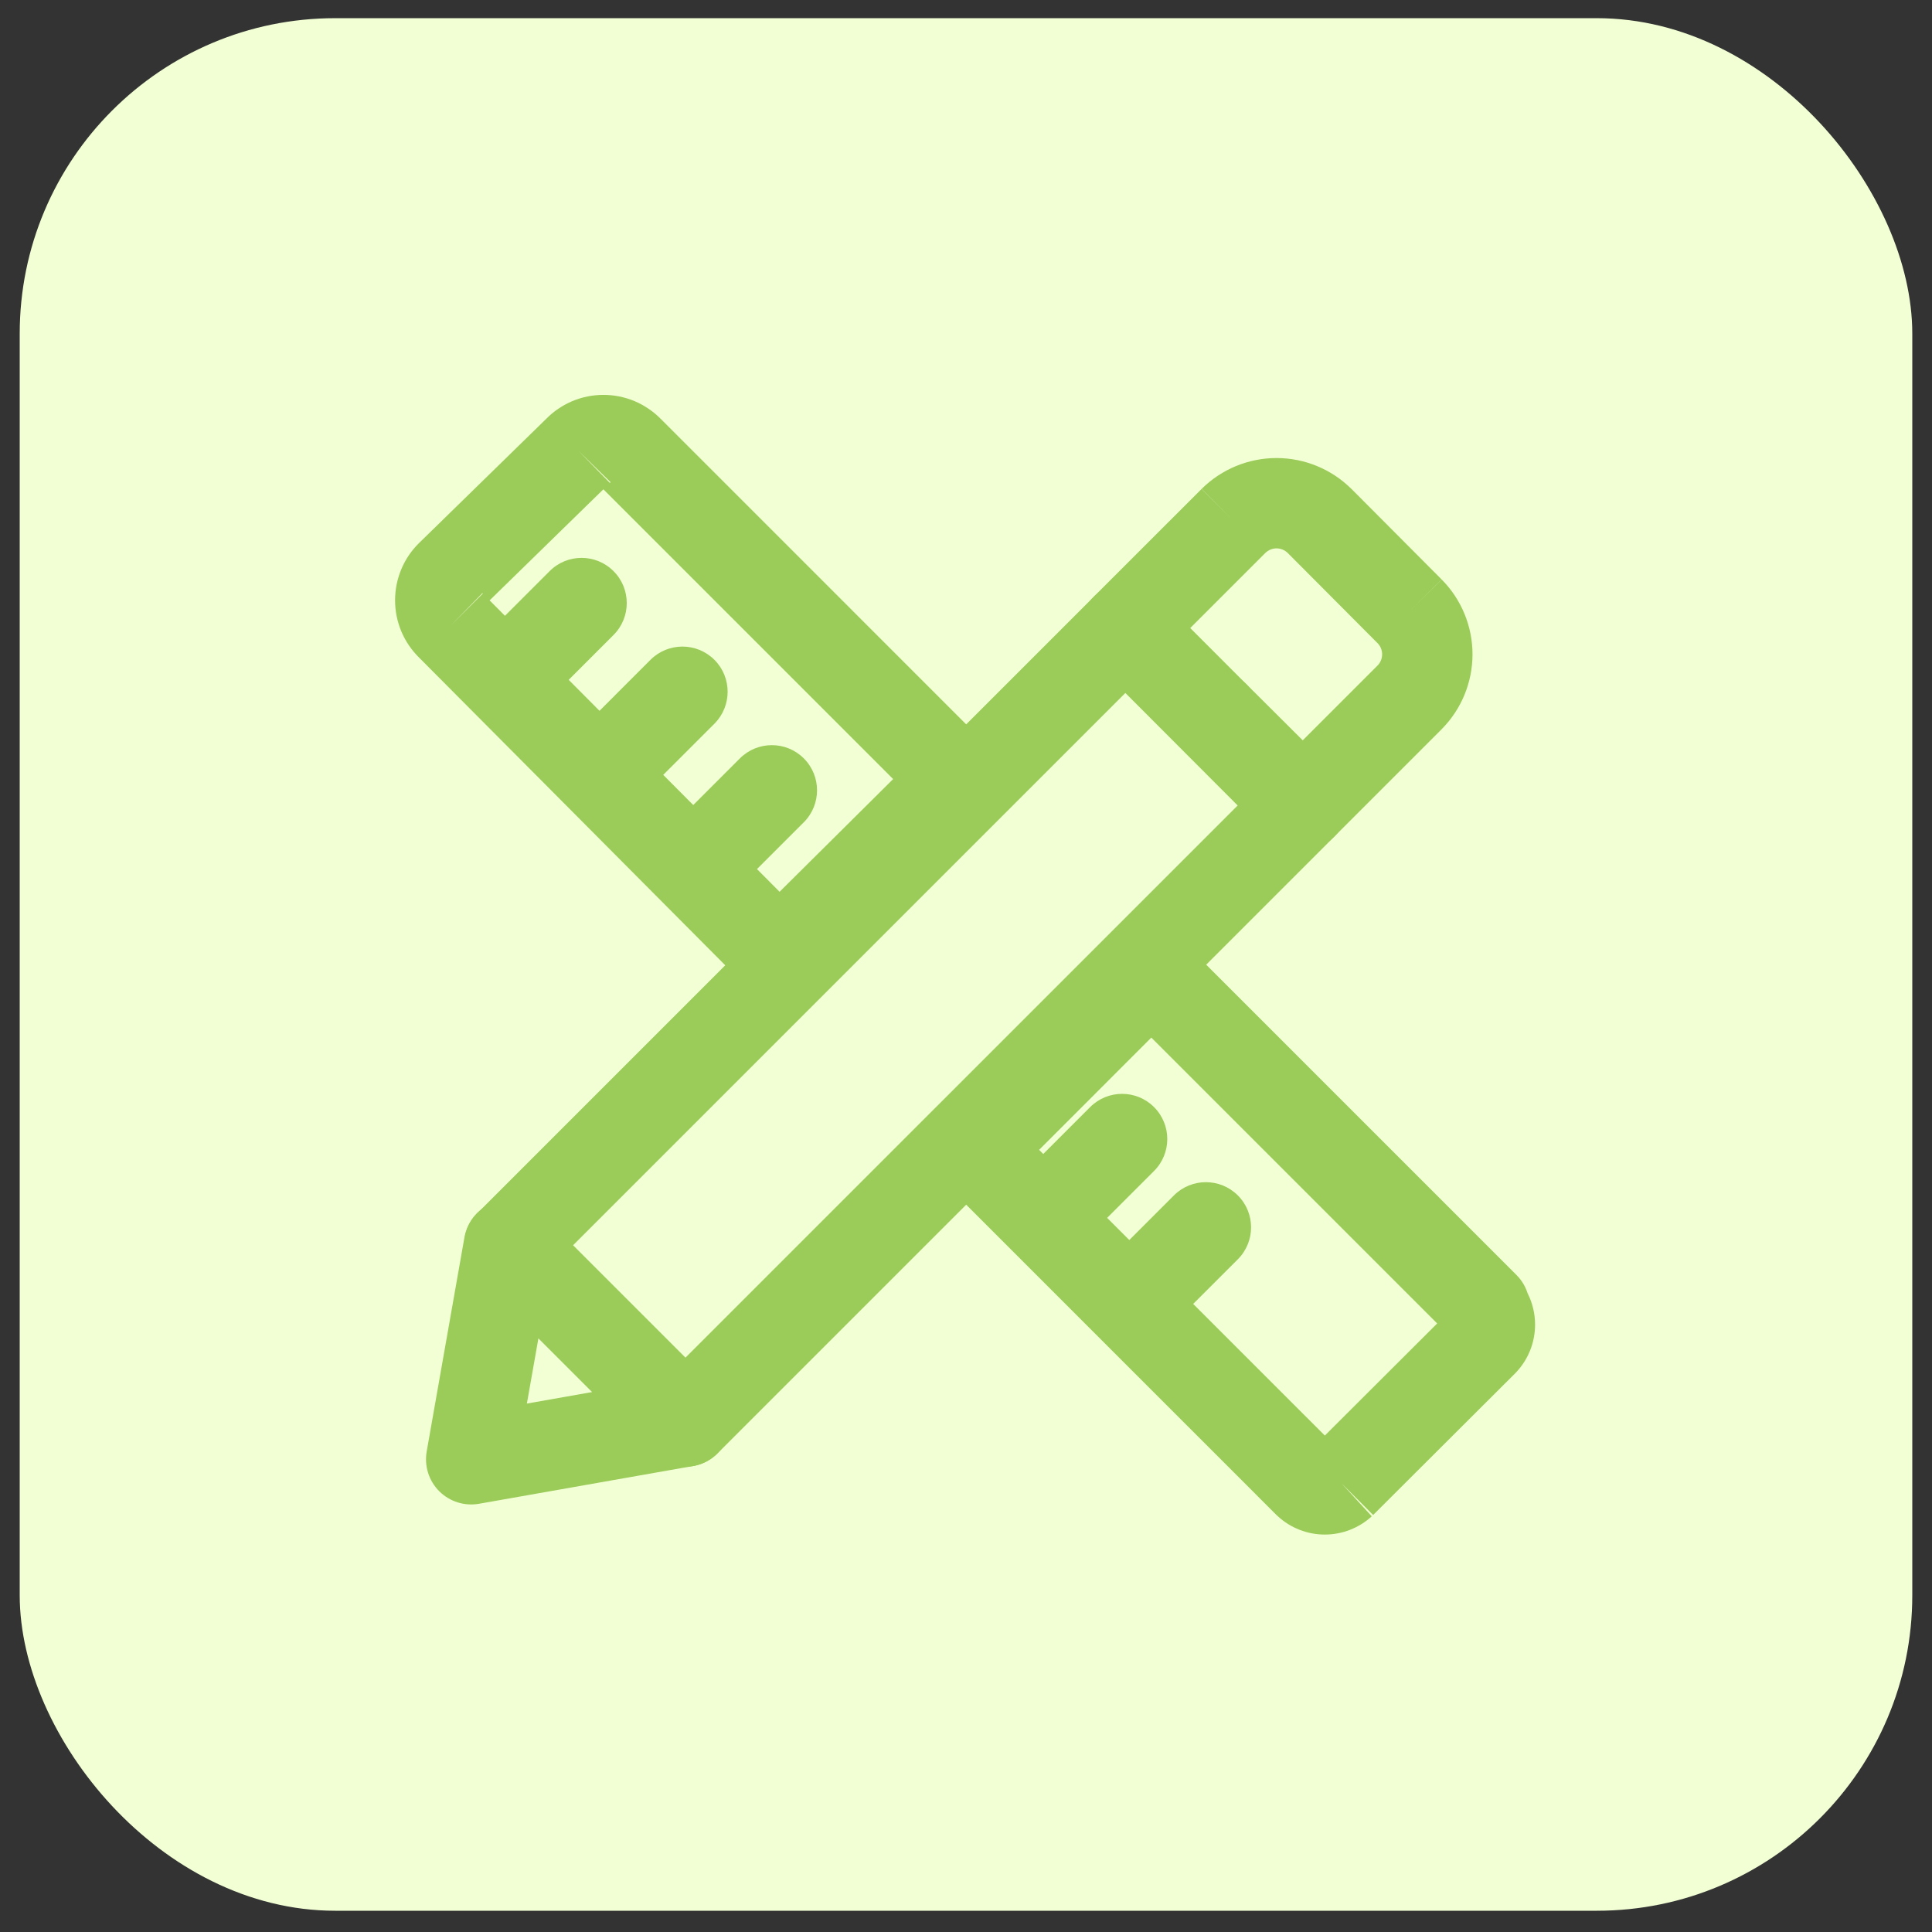
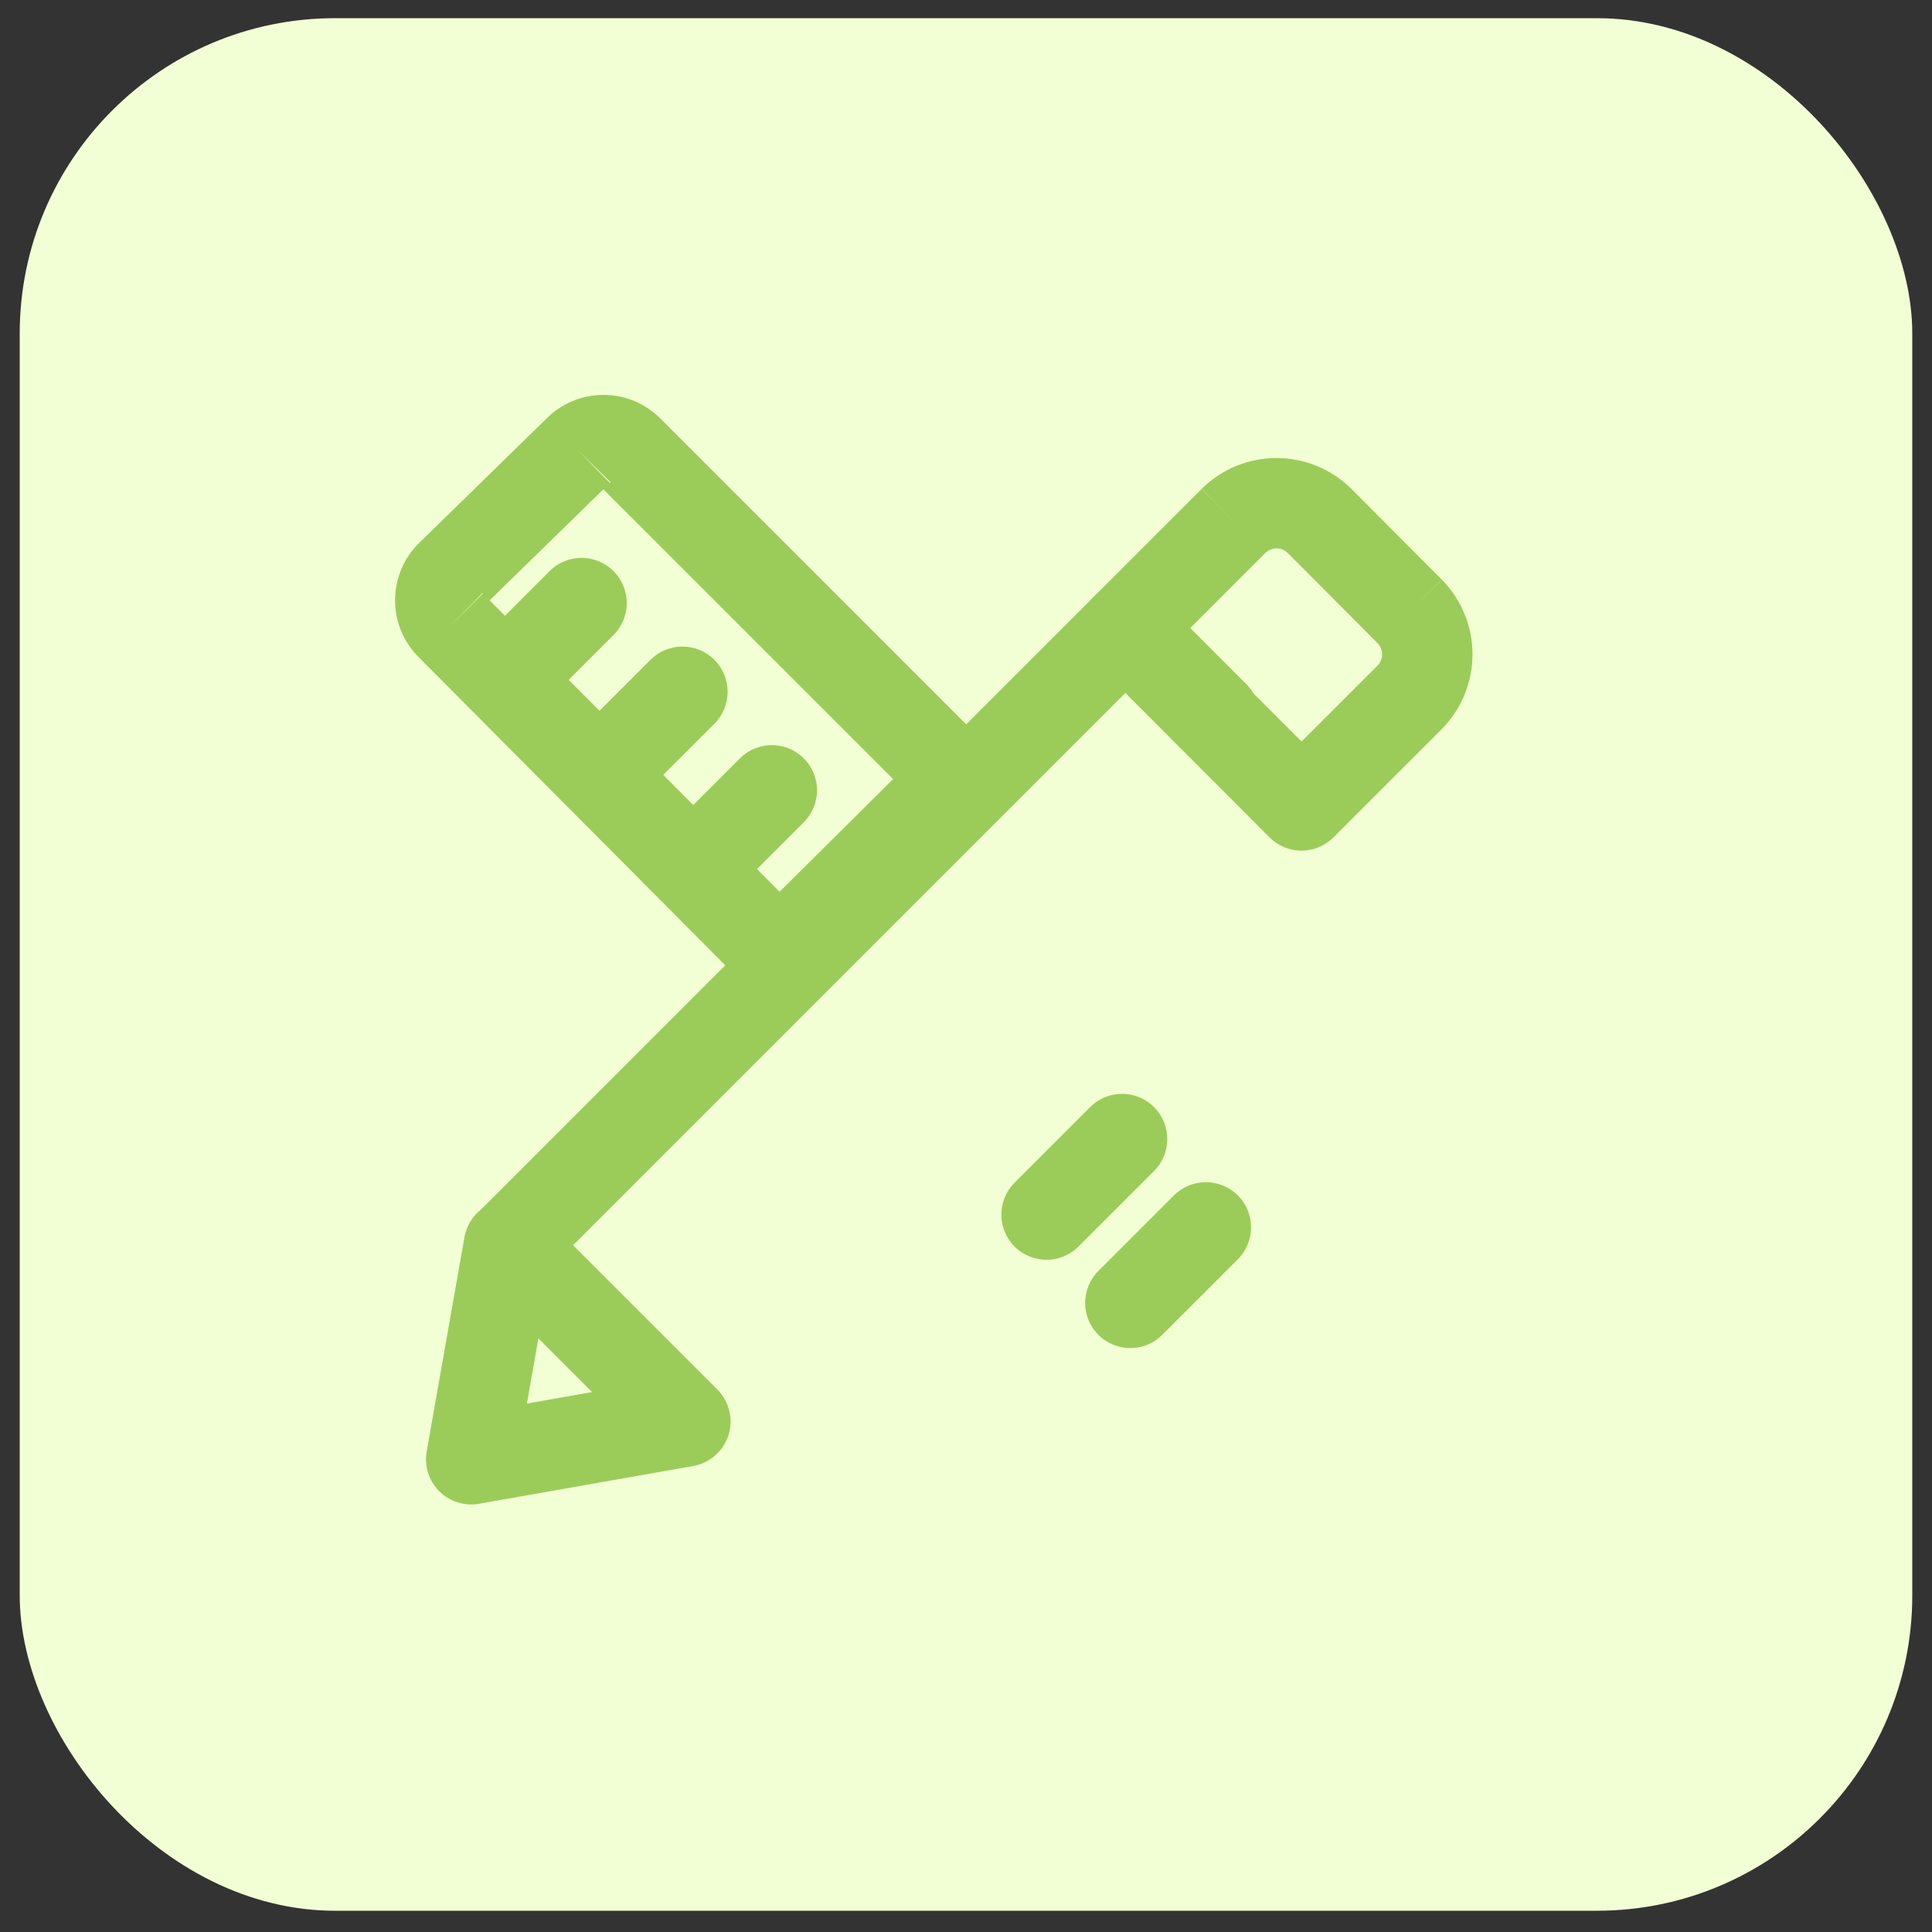
<svg xmlns="http://www.w3.org/2000/svg" viewBox="0 0 49 49" fill="none">
  <rect x="0" y="0" width="49" height="49" fill="#333333" stroke="none" />
  <rect x="0.5" y="0.461" width="48" height="48" rx="8" fill="#F2FFD4" />
  <rect x="4.5" y="4.461" width="40" height="40" rx="8" fill="#F2FFD4" />
  <path fill-rule="evenodd" clip-rule="evenodd" d="M15.56 14.485C16.008 14.932 16.008 15.658 15.56 16.105L13.644 18.022C13.196 18.469 12.471 18.469 12.023 18.022C11.576 17.574 11.576 16.849 12.023 16.401L13.94 14.485C14.387 14.037 15.113 14.037 15.56 14.485Z" fill="#9BCC59" />
  <path fill-rule="evenodd" clip-rule="evenodd" d="M18.119 16.734C18.566 17.181 18.566 17.907 18.119 18.355L16.202 20.271C15.755 20.719 15.029 20.719 14.582 20.271C14.134 19.824 14.134 19.098 14.582 18.651L16.498 16.734C16.946 16.287 17.671 16.287 18.119 16.734Z" fill="#9BCC59" />
  <path fill-rule="evenodd" clip-rule="evenodd" d="M20.386 19.234C20.834 19.681 20.834 20.407 20.386 20.855L18.47 22.771C18.022 23.219 17.297 23.219 16.849 22.771C16.402 22.324 16.402 21.598 16.849 21.151L18.766 19.234C19.213 18.787 19.939 18.787 20.386 19.234Z" fill="#9BCC59" />
  <path fill-rule="evenodd" clip-rule="evenodd" d="M29.269 28.078C29.717 28.526 29.717 29.251 29.269 29.699L27.352 31.615C26.905 32.063 26.18 32.063 25.732 31.615C25.285 31.168 25.285 30.442 25.732 29.995L27.649 28.078C28.096 27.631 28.822 27.631 29.269 28.078Z" fill="#9BCC59" />
  <path fill-rule="evenodd" clip-rule="evenodd" d="M31.394 30.318C31.842 30.765 31.842 31.491 31.394 31.939L29.477 33.855C29.03 34.303 28.305 34.303 27.857 33.855C27.41 33.408 27.41 32.682 27.857 32.235L29.774 30.318C30.221 29.871 30.947 29.871 31.394 30.318Z" fill="#9BCC59" />
-   <path fill-rule="evenodd" clip-rule="evenodd" d="M29.989 17.354C30.436 16.906 31.161 16.904 31.61 17.351L33.851 19.584C34.067 19.799 34.188 20.091 34.188 20.395C34.189 20.699 34.068 20.991 33.853 21.206L18.194 36.865C17.747 37.312 17.021 37.312 16.574 36.865C16.126 36.417 16.126 35.692 16.574 35.244L31.421 20.398L29.992 18.974C29.544 18.528 29.542 17.802 29.989 17.354Z" fill="#9BCC59" />
  <path fill-rule="evenodd" clip-rule="evenodd" d="M28.567 14.784C28.871 14.784 29.163 14.904 29.378 15.119L31.611 17.353C32.058 17.8 32.058 18.526 31.611 18.973C31.163 19.421 30.438 19.421 29.99 18.973L28.567 17.55L13.727 32.39C13.28 32.837 12.555 32.837 12.107 32.39C11.66 31.942 11.66 31.217 12.107 30.769L27.757 15.119C27.972 14.904 28.263 14.784 28.567 14.784Z" fill="#9BCC59" />
  <path fill-rule="evenodd" clip-rule="evenodd" d="M30.477 12.399C30.982 11.898 31.664 11.617 32.376 11.617C33.087 11.617 33.769 11.898 34.274 12.399L34.279 12.403L34.279 12.403L36.562 14.695L35.751 15.504L36.564 14.697C37.065 15.201 37.346 15.884 37.346 16.595C37.346 17.307 37.065 17.989 36.564 18.494L36.561 18.497L36.561 18.497L33.819 21.239C33.604 21.454 33.312 21.575 33.008 21.574C32.704 21.574 32.413 21.453 32.198 21.238L27.731 16.763C27.285 16.316 27.285 15.591 27.732 15.143L30.474 12.402L31.284 13.212L30.477 12.399ZM32.092 14.024L30.162 15.954L33.01 18.807L34.937 16.88C34.938 16.88 34.938 16.879 34.938 16.879C35.013 16.803 35.054 16.701 35.054 16.595C35.054 16.489 35.013 16.387 34.938 16.311C34.938 16.311 34.937 16.311 34.937 16.311L32.659 14.024C32.583 13.95 32.481 13.908 32.376 13.908C32.27 13.908 32.168 13.95 32.092 14.024Z" fill="#9BCC59" />
  <path fill-rule="evenodd" clip-rule="evenodd" d="M12.564 30.485C12.972 30.356 13.417 30.465 13.719 30.767L18.194 35.242C18.496 35.544 18.605 35.989 18.477 36.397C18.348 36.804 18.004 37.107 17.583 37.181L12.15 38.139C11.781 38.204 11.405 38.085 11.14 37.821C10.876 37.557 10.757 37.18 10.822 36.812L11.78 31.378C11.855 30.958 12.157 30.613 12.564 30.485ZM13.655 33.944L13.363 35.598L15.017 35.306L13.655 33.944Z" fill="#9BCC59" />
  <path fill-rule="evenodd" clip-rule="evenodd" d="M14.514 10.174C14.764 10.069 15.033 10.015 15.304 10.015C15.576 10.015 15.845 10.069 16.095 10.174C16.342 10.279 16.567 10.431 16.756 10.622L25.085 18.952C25.301 19.168 25.422 19.46 25.421 19.764C25.421 20.069 25.299 20.361 25.082 20.576L20.574 25.05C20.125 25.496 19.401 25.494 18.955 25.046L10.626 16.675C10.435 16.486 10.283 16.262 10.179 16.015C10.074 15.765 10.02 15.496 10.02 15.225C10.02 14.953 10.074 14.685 10.179 14.435C10.284 14.184 10.438 13.958 10.633 13.768L13.859 10.617C14.046 10.428 14.269 10.278 14.514 10.174ZM14.667 11.429L15.467 12.248C15.474 12.242 15.48 12.236 15.486 12.23L14.667 11.429ZM15.303 12.41L12.418 15.227L19.772 22.618L22.652 19.759L15.303 12.41ZM12.246 15.054C12.242 15.05 12.239 15.047 12.235 15.043L12.057 15.225L12.066 15.233L12.246 15.054ZM12.066 15.233L12.057 15.225L11.434 15.862L12.066 15.233Z" fill="#9BCC59" />
-   <path fill-rule="evenodd" clip-rule="evenodd" d="M28.39 23.886C28.838 23.438 29.563 23.438 30.011 23.886L38.461 32.336C38.594 32.469 38.688 32.628 38.742 32.797C38.867 33.043 38.933 33.316 38.933 33.596C38.933 34.037 38.768 34.462 38.47 34.787C38.459 34.799 38.447 34.812 38.435 34.824L34.826 38.424L34.017 37.613L34.791 38.457C34.466 38.755 34.041 38.92 33.6 38.92C33.16 38.92 32.735 38.755 32.41 38.457C32.397 38.446 32.385 38.434 32.373 38.423L23.924 29.973C23.476 29.525 23.476 28.8 23.924 28.352L28.39 23.886ZM33.601 36.409L36.45 33.566L29.2 26.316L26.354 29.163L33.601 36.409Z" fill="#9BCC59" />
</svg>